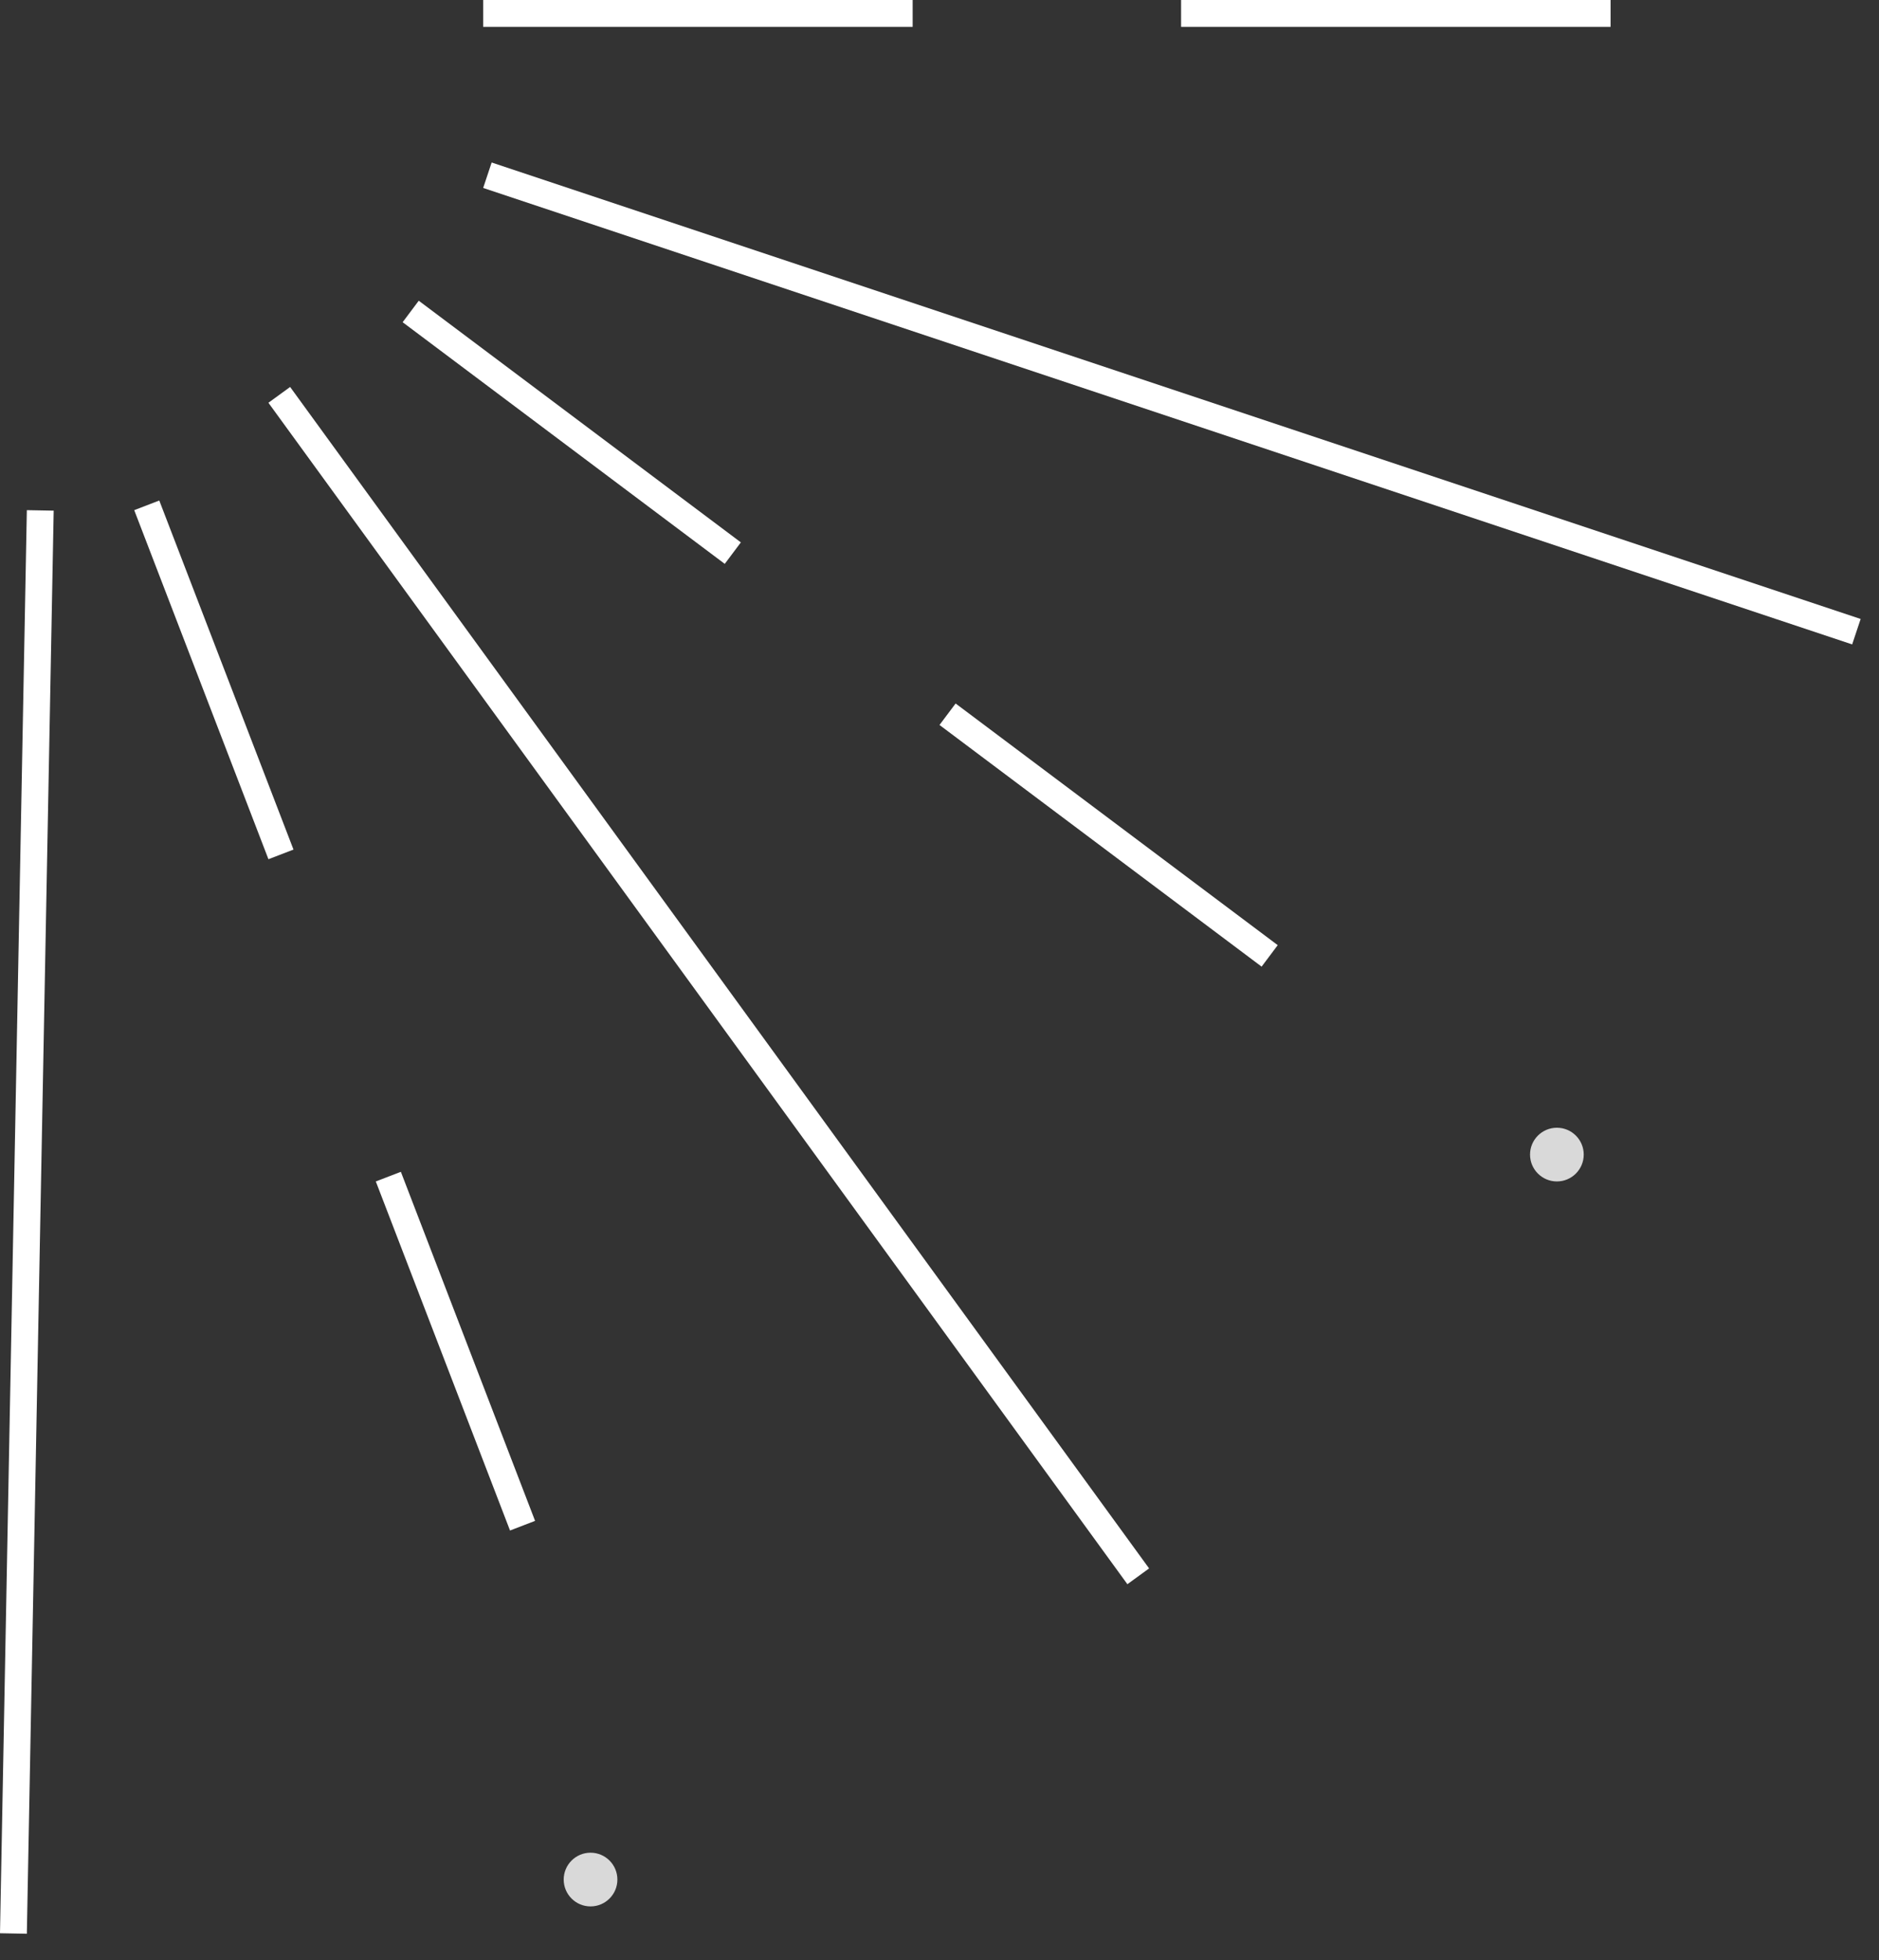
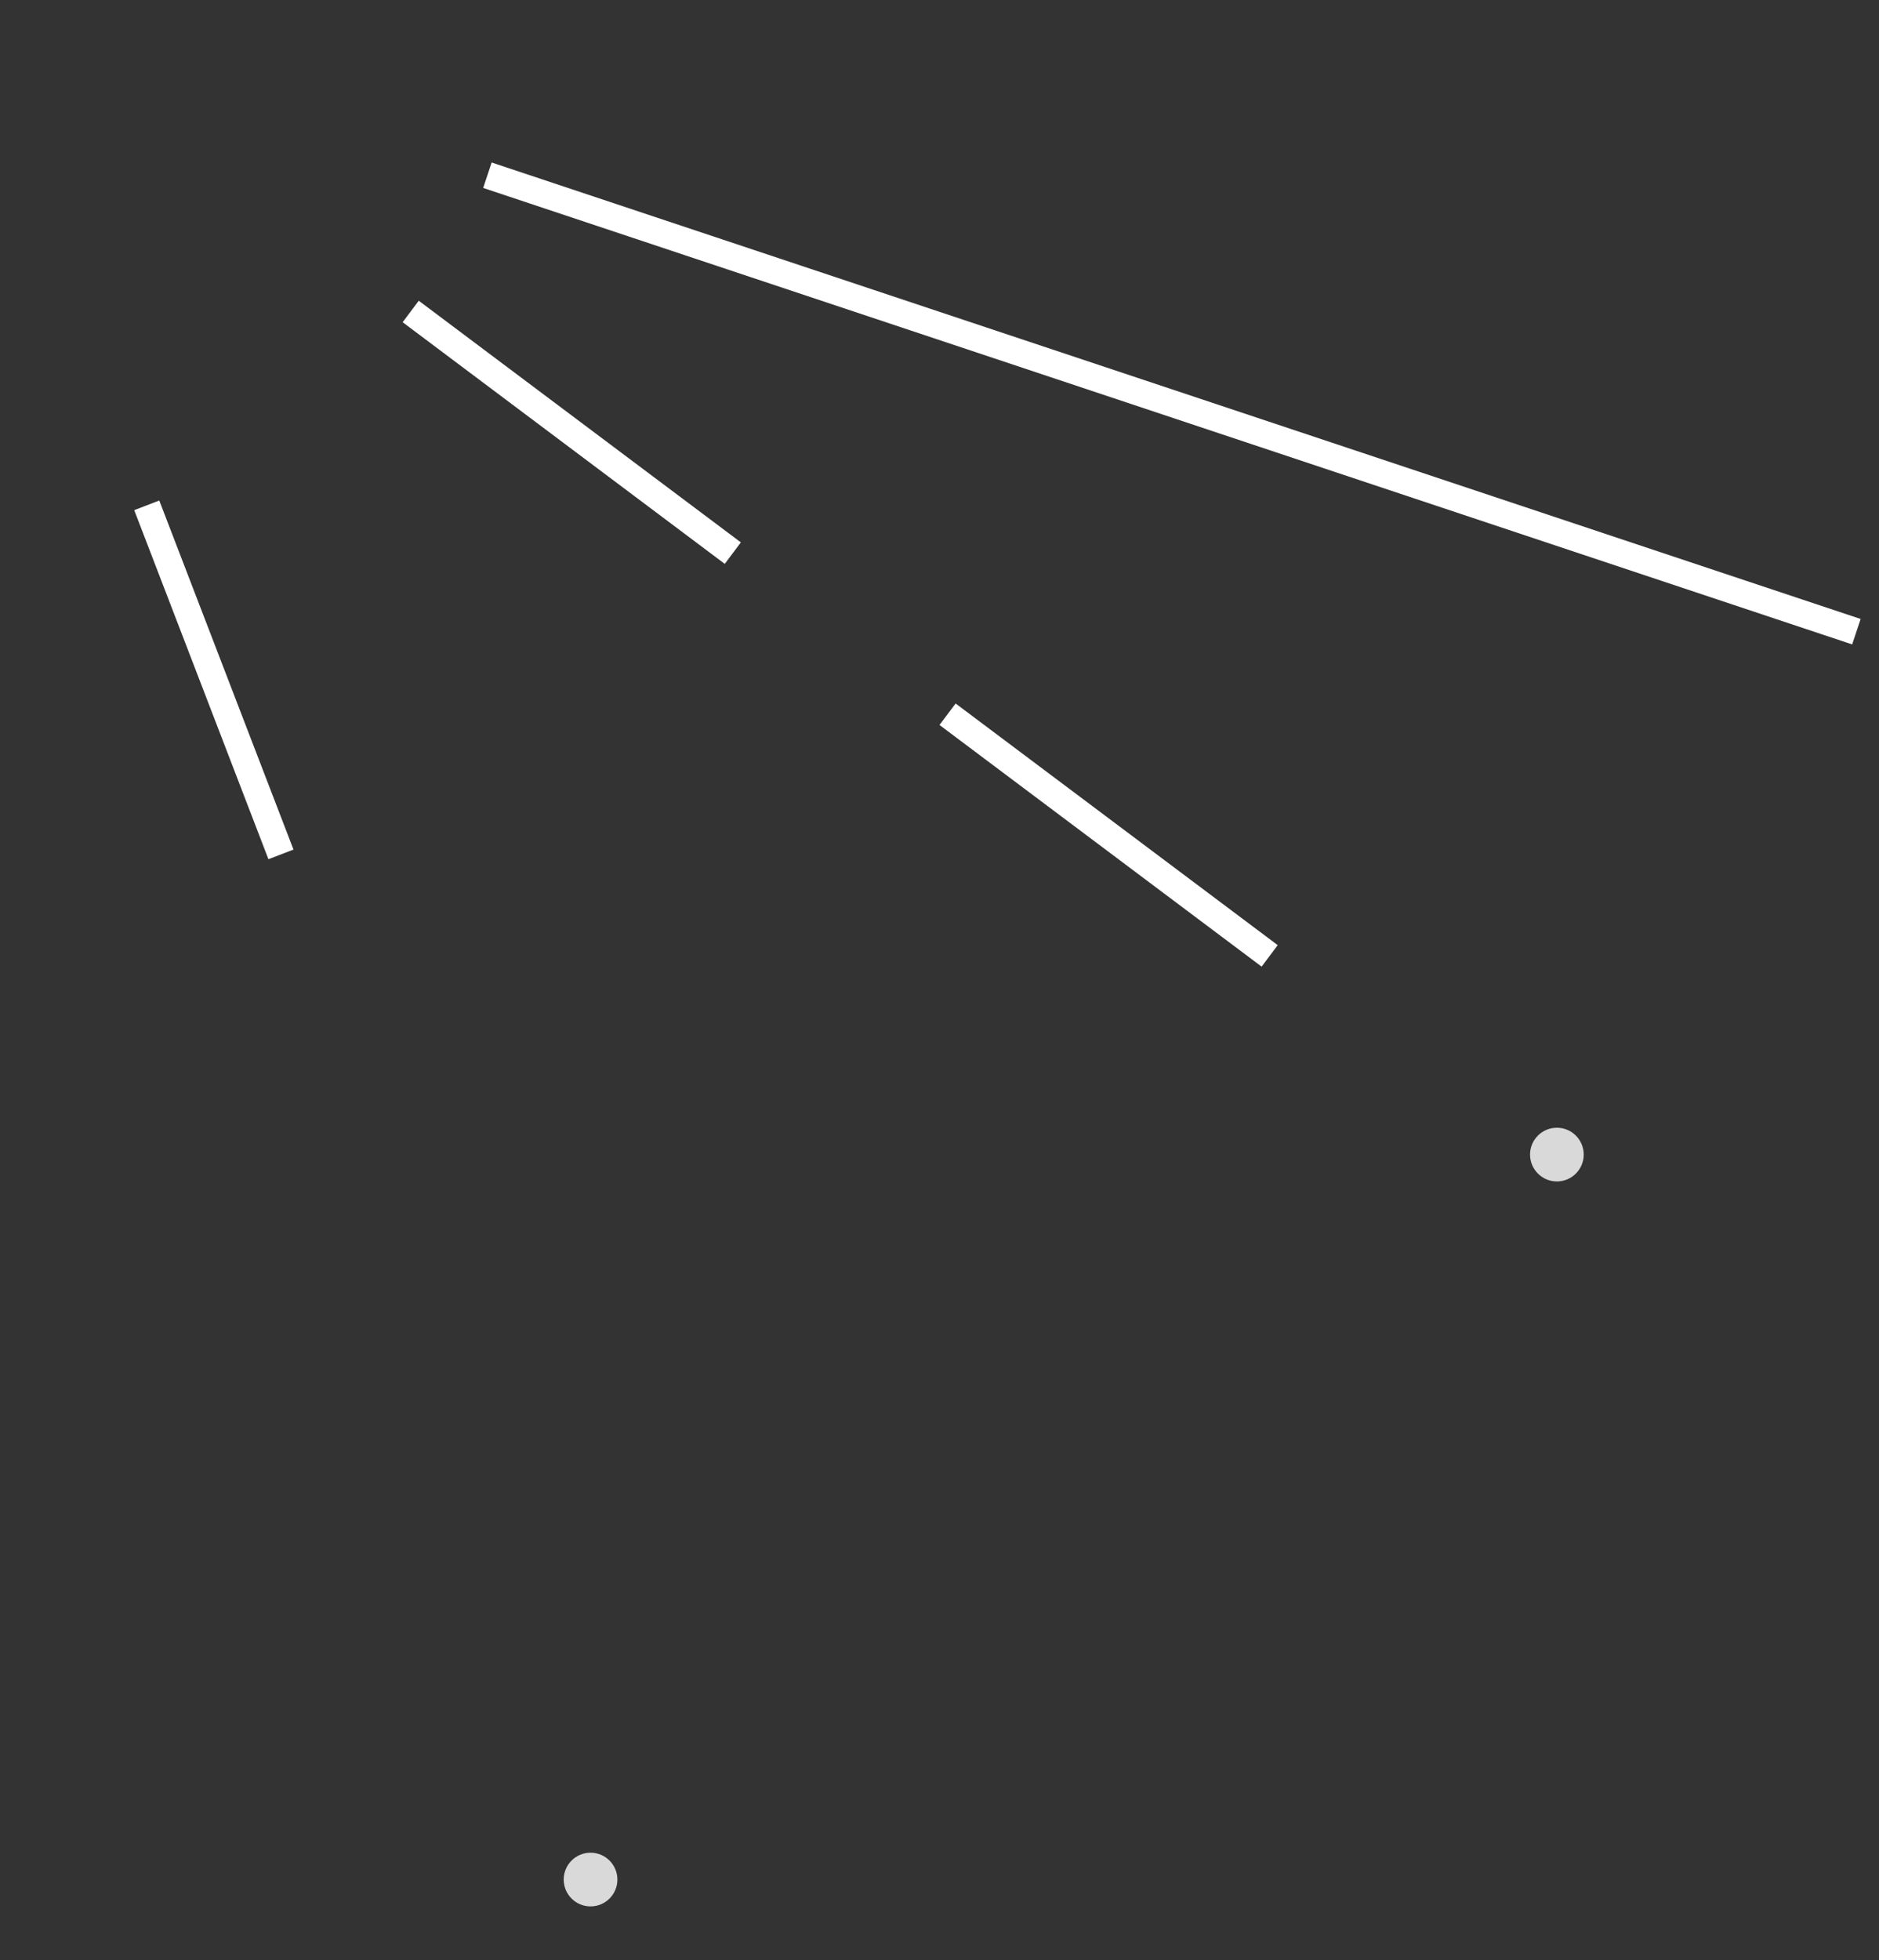
<svg xmlns="http://www.w3.org/2000/svg" width="70" height="73" viewBox="0 0 70 73" fill="none">
  <rect x="0" y="0" width="70" height="73" fill="#333333" stroke="none" />
  <line x1="18.158" y1="6.526" x2="69.158" y2="23.526" stroke="white" />
  <line x1="15.3" y1="11.6" x2="27.3" y2="20.6" stroke="white" />
  <line x1="35.3" y1="26.6" x2="47.3" y2="35.6" stroke="white" />
-   <line x1="10.404" y1="14.706" x2="42.404" y2="58.706" stroke="white" />
  <line x1="5.467" y1="18.82" x2="10.467" y2="31.82" stroke="white" />
-   <line x1="14.467" y1="43.821" x2="19.467" y2="56.821" stroke="white" />
-   <line x1="1.5" y1="19.009" x2="0.5" y2="72.009" stroke="white" />
  <circle cx="22" cy="70" r="1" fill="#D9D9D9" />
  <circle cx="58" cy="43" r="1" fill="#D9D9D9" />
-   <line x1="18" y1="0.5" x2="34" y2="0.5" stroke="white" />
-   <line x1="44" y1="0.5" x2="60" y2="0.5" stroke="white" />
</svg>